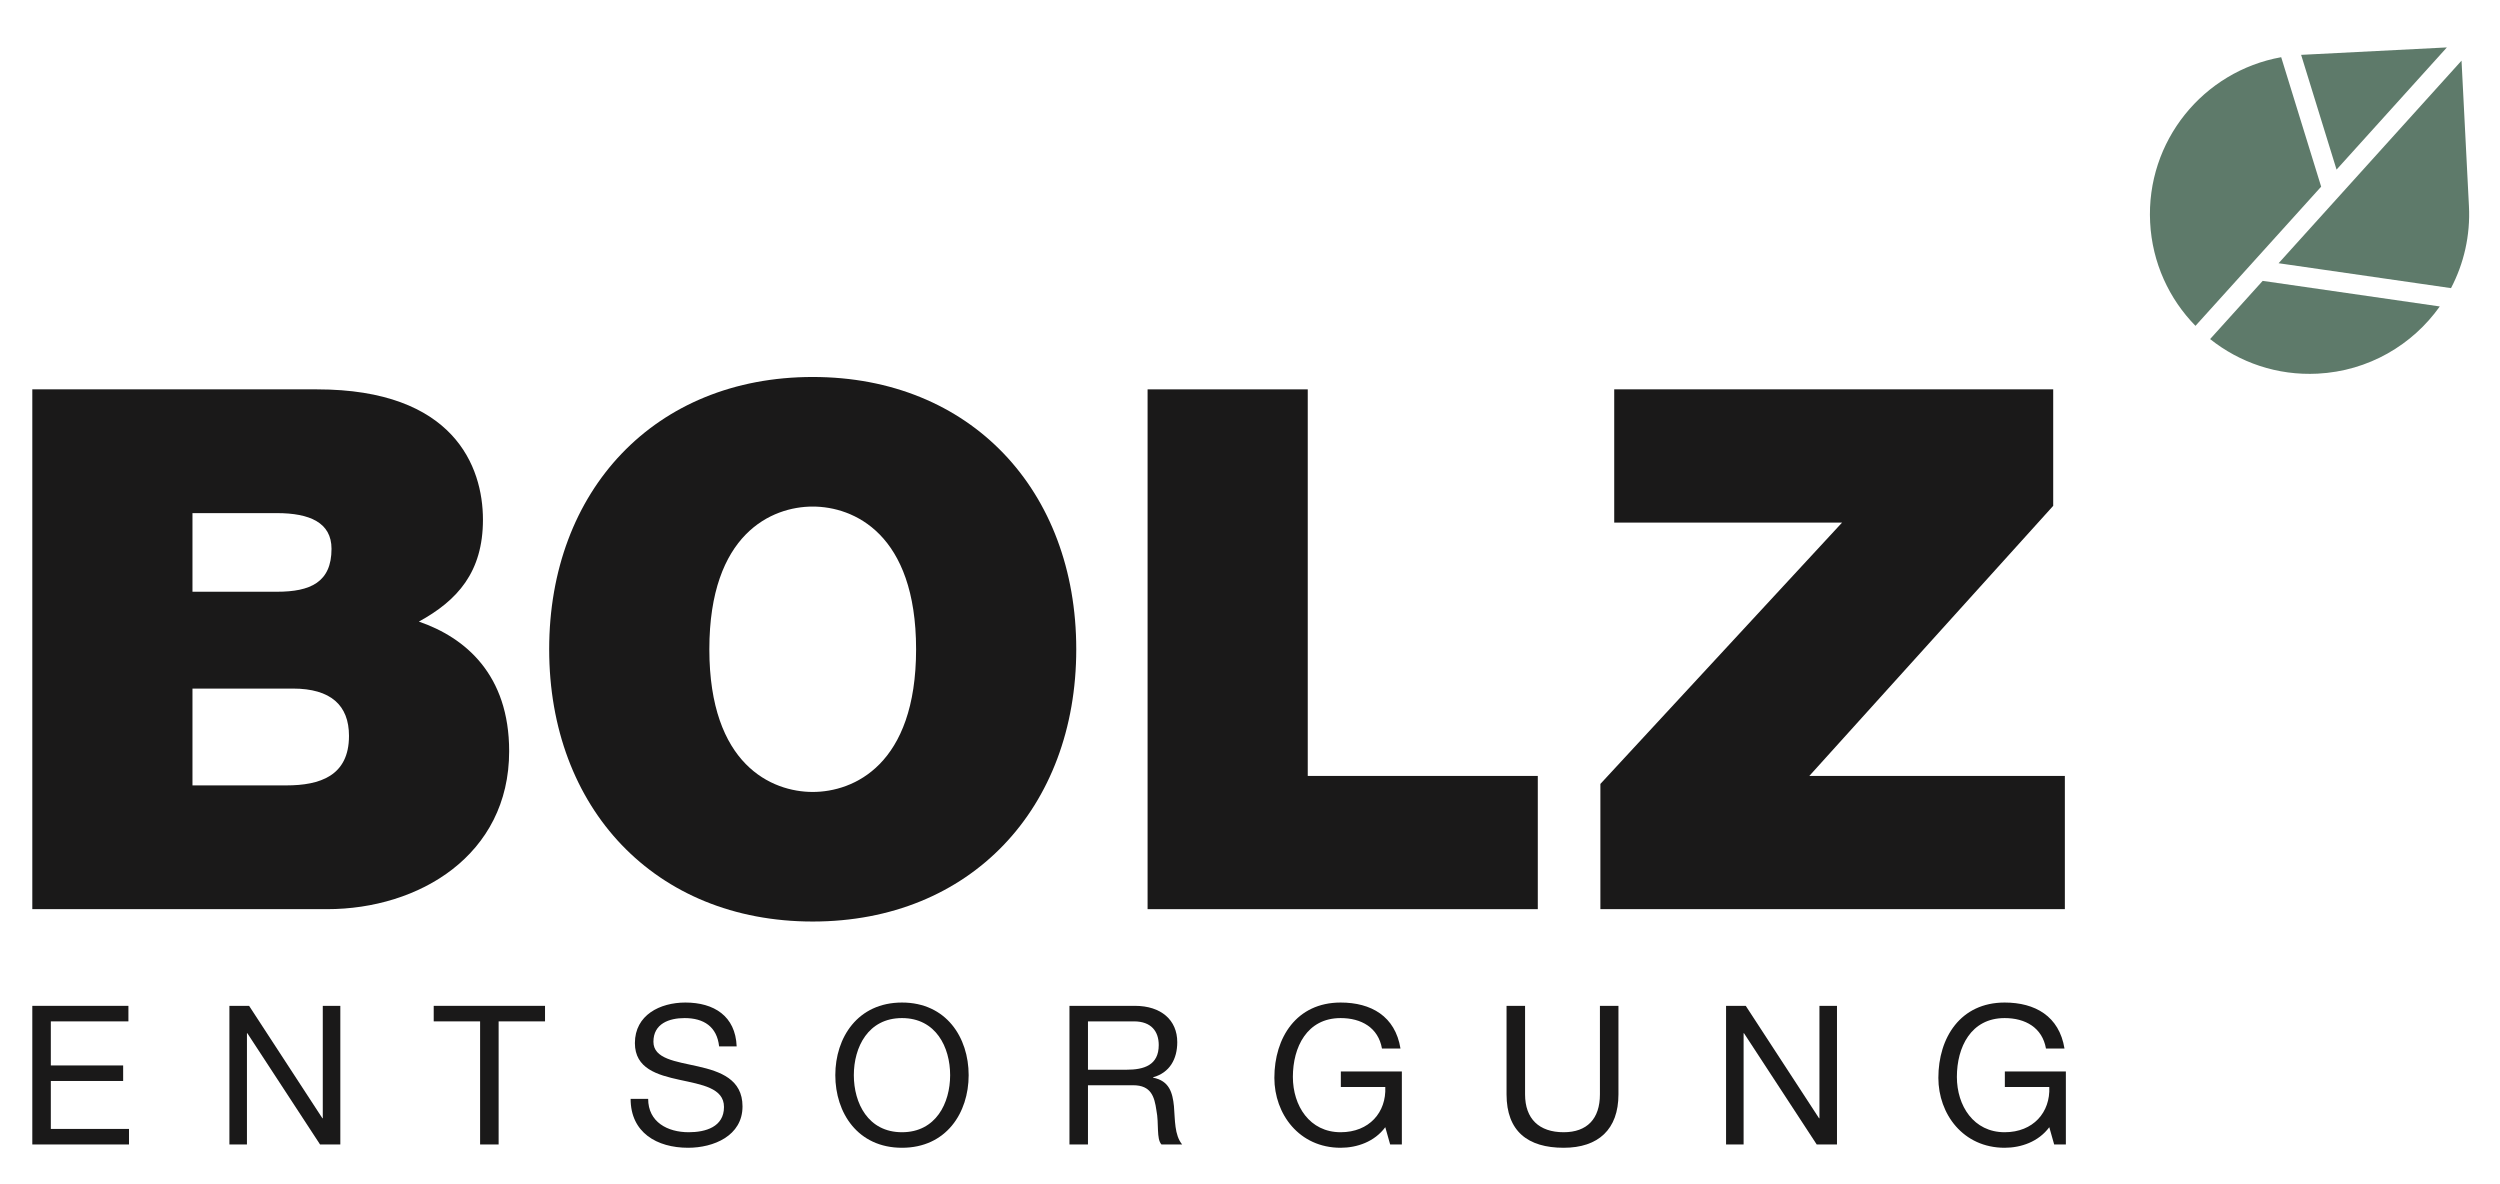
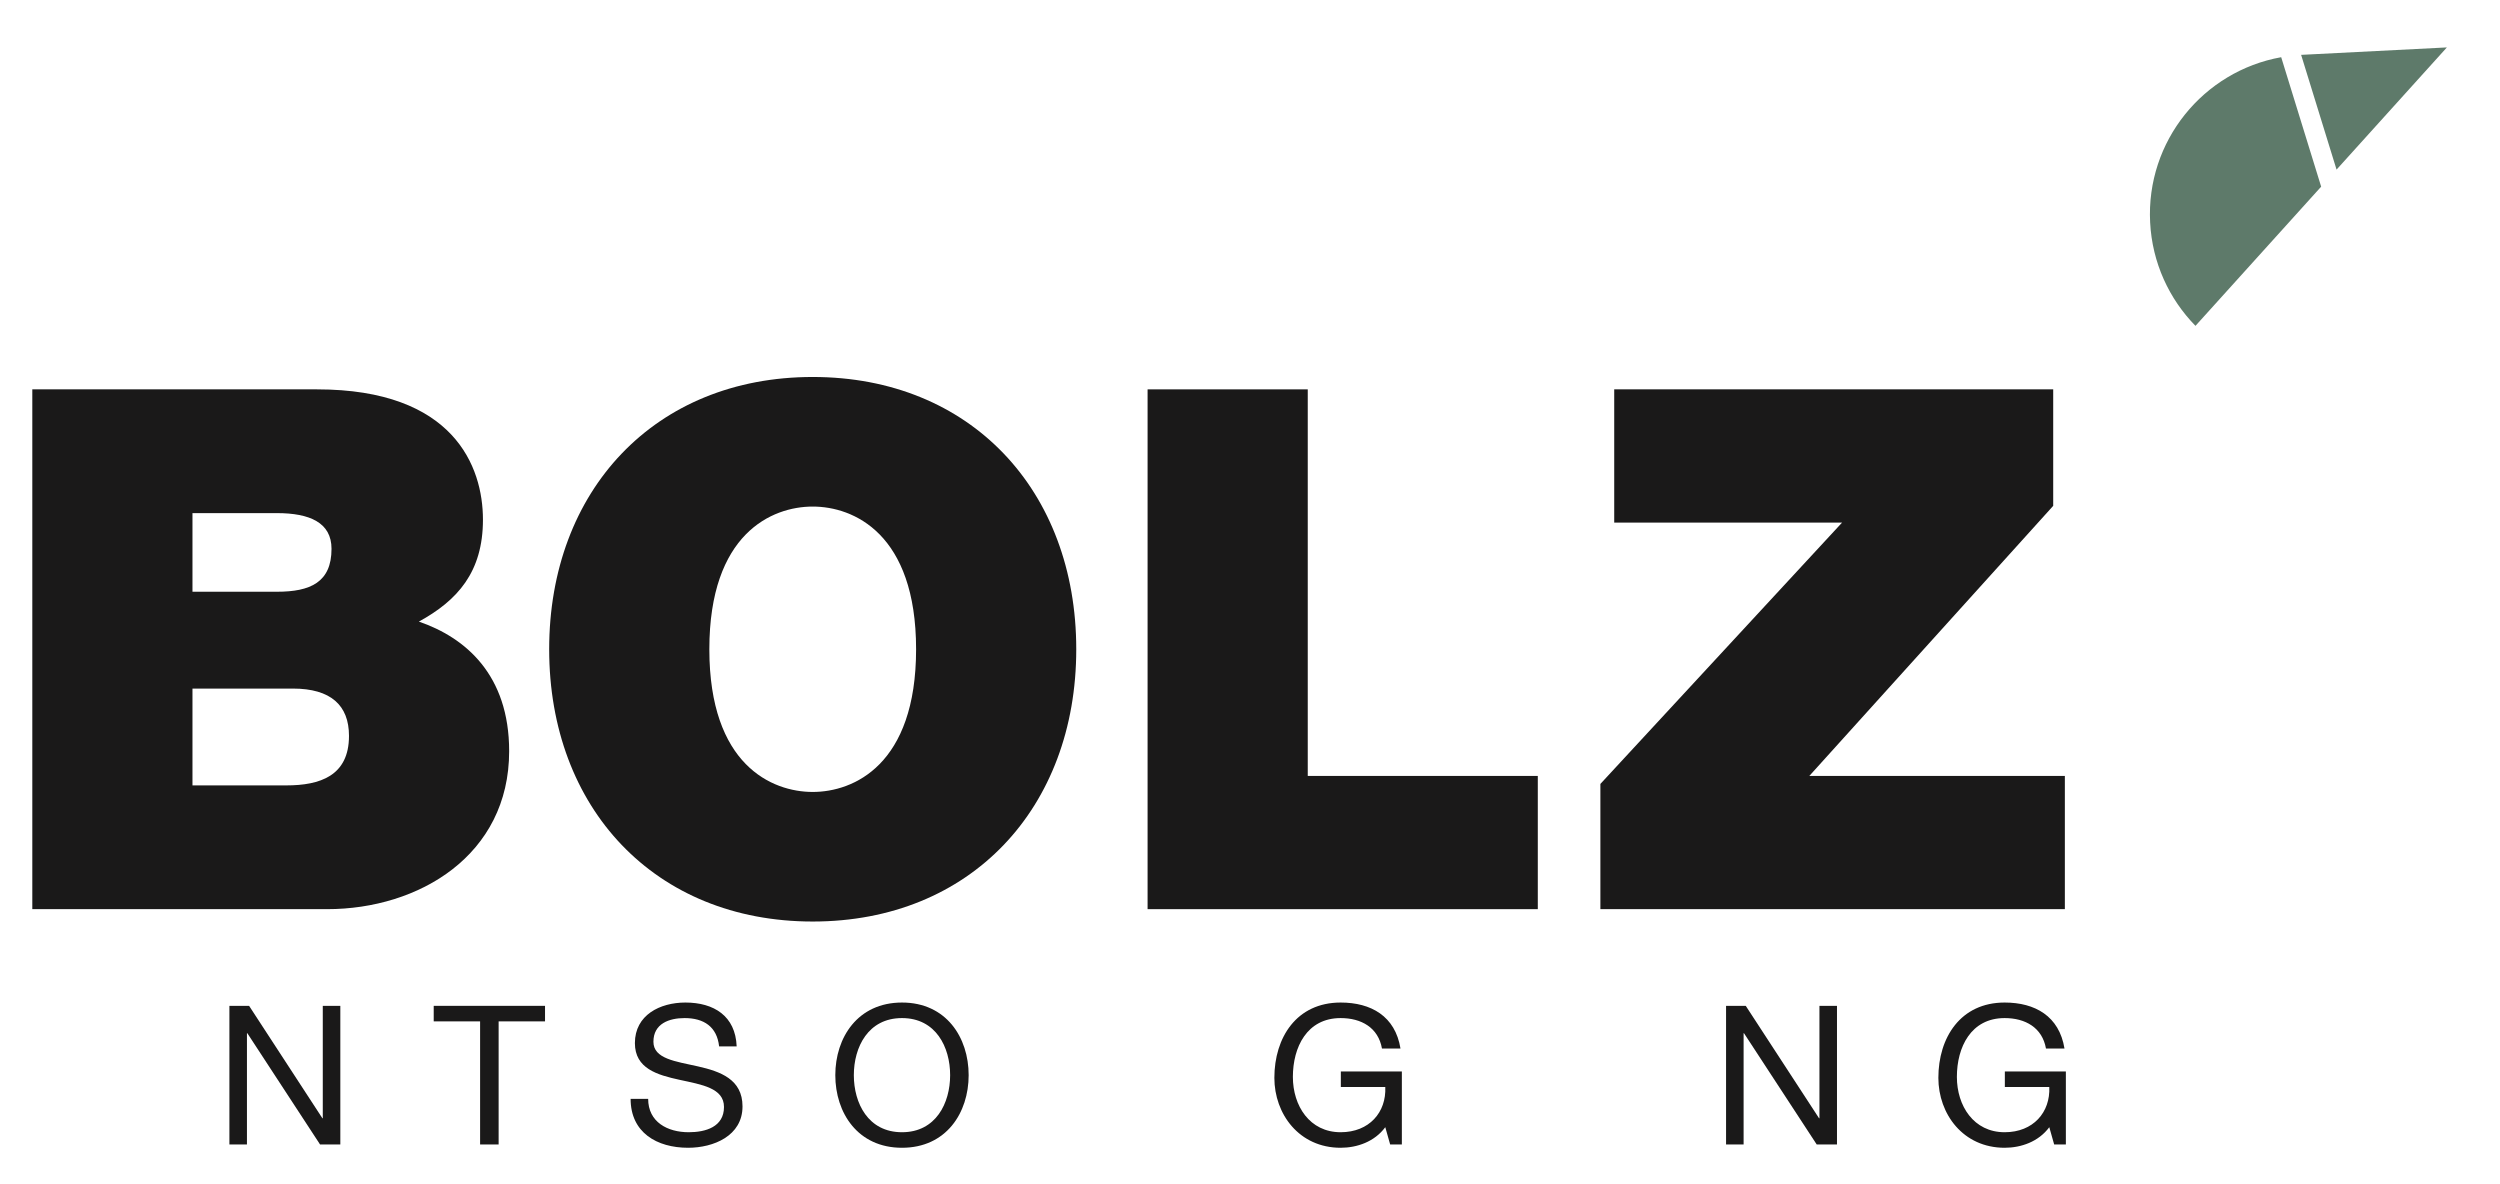
<svg xmlns="http://www.w3.org/2000/svg" height="180px" version="1.1" viewBox="0 0 380 180" width="380px">
  <title>BOLZ_Logo_vektor</title>
  <g fill="none" fill-rule="evenodd" id="BOLZ_Logo_vektor" stroke="none" stroke-width="1">
-     <polyline fill="#1A1919" id="Fill-1" points="4.911 152.888 19.519 152.888 19.519 155.249 7.725 155.249 7.725 161.948 18.719 161.948 18.719 164.308 7.725 164.308 7.725 171.597 19.608 171.597 19.608 173.959 4.911 173.959 4.911 152.888" />
    <polyline fill="#1A1919" id="Fill-2" points="34.869 152.888 37.862 152.888 49.003 169.974 49.063 169.974 49.063 152.888 51.73 152.888 51.73 173.959 48.648 173.959 37.595 157.049 37.536 157.049 37.536 173.959 34.869 173.959 34.869 152.888" />
    <polyline fill="#1A1919" id="Fill-3" points="72.976 155.249 65.924 155.249 65.924 152.888 82.844 152.888 82.844 155.249 75.791 155.249 75.791 173.959 72.976 173.959 72.976 155.249" />
    <path d="M109.306,159.056 C108.98,156.046 106.965,154.748 104.061,154.748 C101.69,154.748 99.32,155.603 99.32,158.347 C99.32,160.945 102.698,161.328 106.106,162.095 C109.484,162.863 112.862,164.043 112.862,168.174 C112.862,172.66 108.447,174.461 104.594,174.461 C99.853,174.461 95.853,172.159 95.853,167.024 L98.52,167.024 C98.52,170.565 101.483,172.099 104.683,172.099 C107.232,172.099 110.046,171.302 110.046,168.263 C110.046,165.371 106.668,164.87 103.29,164.131 C99.912,163.394 96.504,162.42 96.504,158.554 C96.504,154.275 100.328,152.386 104.179,152.386 C108.505,152.386 111.795,154.422 111.973,159.056 L109.306,159.056" fill="#1A1919" id="Fill-4" />
    <path d="M137.102,172.099 C142.257,172.099 144.421,167.672 144.421,163.423 C144.421,159.173 142.257,154.748 137.102,154.748 C131.946,154.748 129.783,159.173 129.783,163.423 C129.783,167.672 131.946,172.099 137.102,172.099 Z M137.102,152.386 C143.828,152.386 147.236,157.698 147.236,163.423 C147.236,169.148 143.828,174.461 137.102,174.461 C130.375,174.461 126.967,169.148 126.967,163.423 C126.967,157.698 130.375,152.386 137.102,152.386 L137.102,152.386 Z" fill="#1A1919" id="Fill-5" />
-     <path d="M171.24,162.597 C173.876,162.597 176.128,161.919 176.128,158.849 C176.128,156.784 175.002,155.249 172.366,155.249 L165.371,155.249 L165.371,162.597 L171.24,162.597 Z M162.557,152.888 L172.513,152.888 C176.484,152.888 178.944,155.043 178.944,158.407 C178.944,160.945 177.818,163.04 175.269,163.748 L175.269,163.807 C177.729,164.279 178.233,166.08 178.44,168.145 C178.618,170.211 178.499,172.512 179.685,173.959 L176.543,173.959 C175.744,173.103 176.188,170.831 175.773,168.765 C175.477,166.699 174.973,164.958 172.246,164.958 L165.371,164.958 L165.371,173.959 L162.557,173.959 L162.557,152.888 L162.557,152.888 Z" fill="#1A1919" id="Fill-6" />
    <path d="M210.563,171.333 C208.933,173.546 206.267,174.461 203.778,174.461 C197.465,174.461 193.703,169.326 193.703,163.837 C193.703,157.698 197.08,152.386 203.778,152.386 C208.4,152.386 212.075,154.452 212.874,159.38 L210.06,159.38 C209.496,156.193 206.918,154.748 203.778,154.748 C198.651,154.748 196.517,159.173 196.517,163.689 C196.517,168.086 199.066,172.099 203.778,172.099 C208.133,172.099 210.741,169.06 210.563,165.223 L203.807,165.223 L203.807,162.863 L213.082,162.863 L213.082,173.959 L211.304,173.959 L210.563,171.333" fill="#1A1919" id="Fill-7" />
-     <path d="M246.004,166.345 C246.004,171.657 242.952,174.461 237.677,174.461 C232.225,174.461 228.995,171.952 228.995,166.345 L228.995,152.888 L231.81,152.888 L231.81,166.345 C231.81,170.063 233.944,172.099 237.677,172.099 C241.233,172.099 243.189,170.063 243.189,166.345 L243.189,152.888 L246.004,152.888 L246.004,166.345" fill="#1A1919" id="Fill-8" />
    <polyline fill="#1A1919" id="Fill-9" points="262.361 152.888 265.354 152.888 276.495 169.974 276.555 169.974 276.555 152.888 279.222 152.888 279.222 173.959 276.14 173.959 265.087 157.049 265.028 157.049 265.028 173.959 262.361 173.959 262.361 152.888" />
    <path d="M311.492,171.333 C309.862,173.546 307.196,174.461 304.706,174.461 C298.394,174.461 294.631,169.326 294.631,163.837 C294.631,157.698 298.009,152.386 304.706,152.386 C309.328,152.386 313.003,154.452 313.803,159.38 L310.989,159.38 C310.425,156.193 307.847,154.748 304.706,154.748 C299.579,154.748 297.446,159.173 297.446,163.689 C297.446,168.086 299.995,172.099 304.706,172.099 C309.062,172.099 311.669,169.06 311.492,165.223 L304.736,165.223 L304.736,162.863 L314.011,162.863 L314.011,173.959 L312.233,173.959 L311.492,171.333" fill="#1A1919" id="Fill-10" />
    <path d="M352.816,28.372 L346.741,8.695 C334.893,10.818 326.19,21.464 326.82,33.801 C327.133,39.953 329.716,45.448 333.711,49.529 L352.816,28.372" fill="#5E7A6A" id="Fill-11" />
    <polyline fill="#5E7A6A" id="Fill-12" points="355.156 25.78 371.925 7.208 349.814 8.336 349.771 8.339 355.156 25.78" />
-     <path d="M343.926,42.693 L335.938,51.539 C340.404,55.099 346.133,57.109 352.285,56.796 C360.007,56.401 366.697,52.434 370.846,46.58 L343.926,42.693" fill="#5E7A6A" id="Fill-13" />
-     <path d="M346.347,40.011 L372.553,43.795 C374.497,40.082 375.508,35.819 375.279,31.33 L374.152,9.219 L346.347,40.011" fill="#5E7A6A" id="Fill-14" />
    <path d="M29.256,119.38 L43.531,119.38 C48.62,119.38 53.047,117.942 53.047,111.855 C53.047,107.208 50.281,104.663 44.527,104.663 L29.256,104.663 L29.256,119.38 Z M29.256,89.945 L42.092,89.945 C47.182,89.945 50.391,88.506 50.391,83.417 C50.391,79.433 47.072,77.994 42.092,77.994 L29.256,77.994 L29.256,89.945 Z M4.911,59.183 L48.178,59.183 C68.982,59.183 73.408,70.912 73.408,78.99 C73.408,86.958 69.535,91.273 63.67,94.482 C70.752,96.917 77.392,102.56 77.392,114.179 C77.392,130.003 63.67,138.192 49.727,138.192 L4.911,138.192 L4.911,59.183 L4.911,59.183 Z" fill="#1A1919" id="Fill-15" />
    <path d="M123.533,120.376 C129.73,120.376 139.246,116.281 139.246,98.687 C139.246,81.093 129.73,76.998 123.533,76.998 C117.336,76.998 107.82,81.093 107.82,98.687 C107.82,116.281 117.336,120.376 123.533,120.376 Z M123.533,57.301 C147.545,57.301 163.591,74.564 163.591,98.687 C163.591,122.81 147.545,140.073 123.533,140.073 C99.521,140.073 83.475,122.81 83.475,98.687 C83.475,74.564 99.521,57.301 123.533,57.301 L123.533,57.301 Z" fill="#1A1919" id="Fill-16" />
    <polyline fill="#1A1919" id="Fill-17" points="174.433 59.183 198.778 59.183 198.778 117.942 233.745 117.942 233.745 138.192 174.433 138.192 174.433 59.183" />
    <polyline fill="#1A1919" id="Fill-18" points="243.259 119.158 279.996 79.433 245.361 79.433 245.361 59.183 312.087 59.183 312.087 76.888 275.017 117.942 313.858 117.942 313.858 138.192 243.259 138.192 243.259 119.158" />
  </g>
</svg>